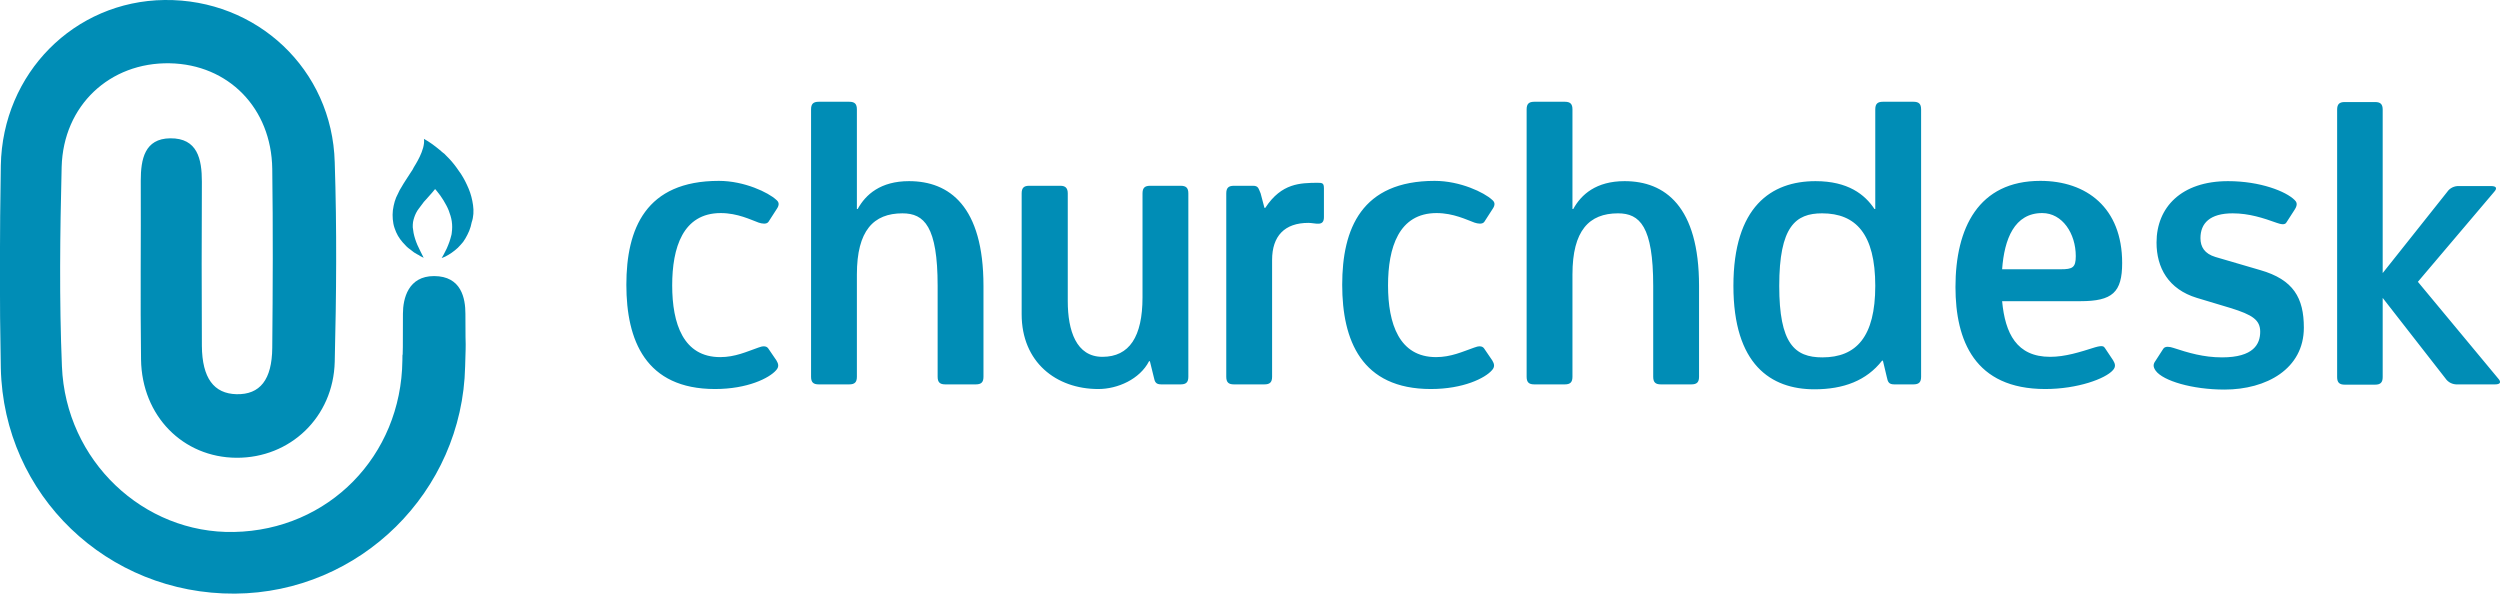
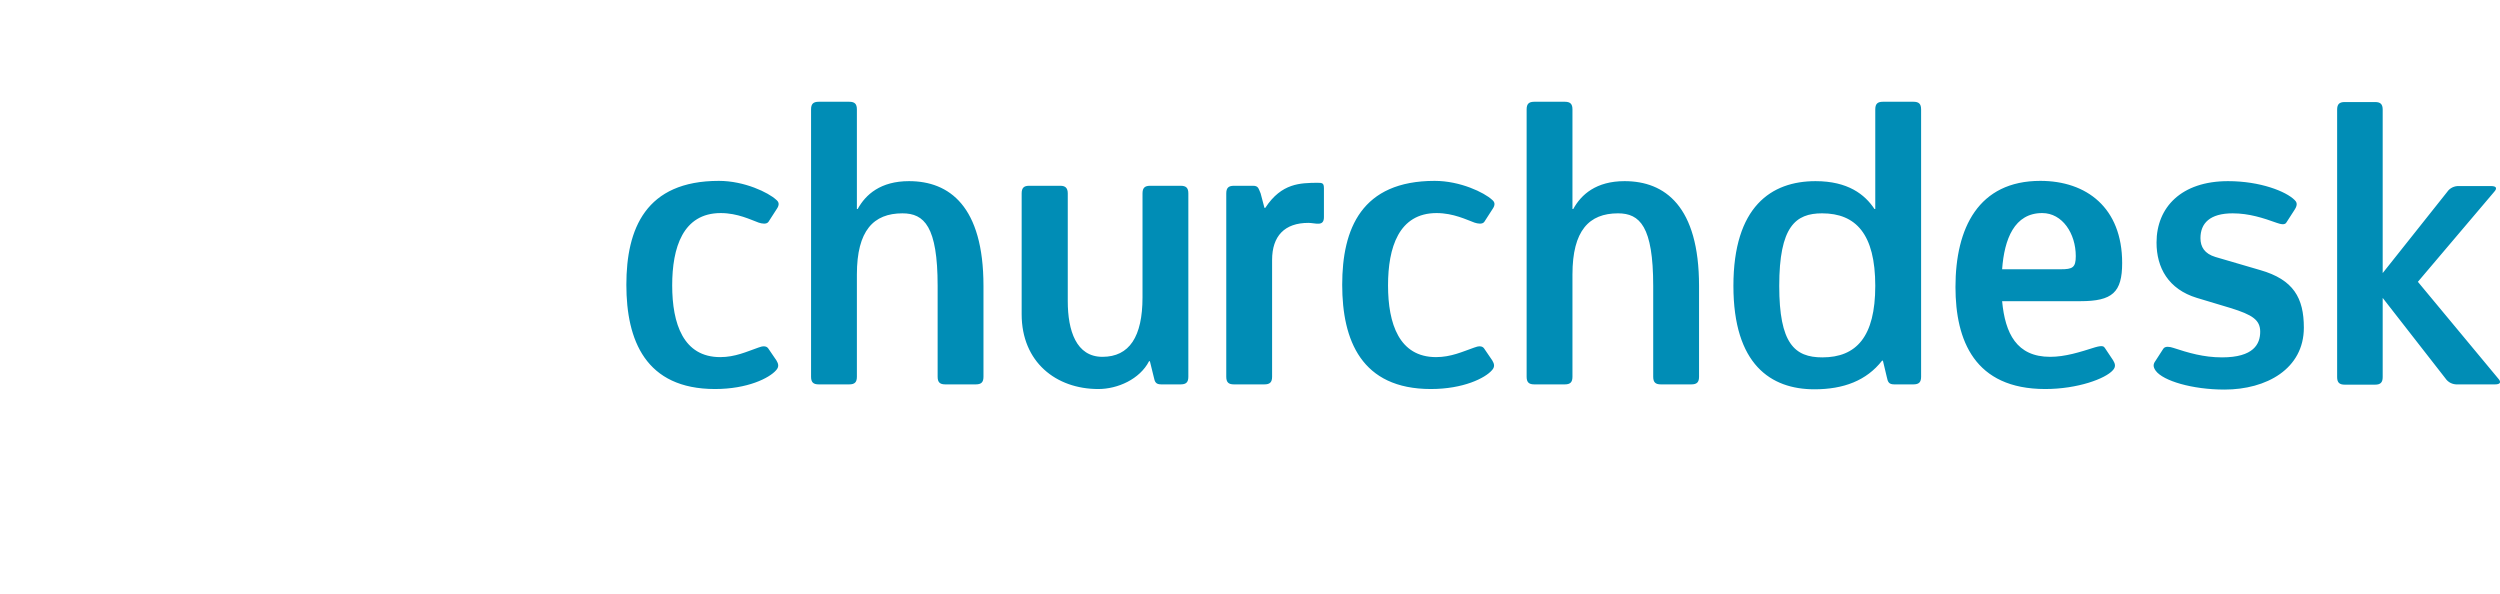
<svg xmlns="http://www.w3.org/2000/svg" xmlns:xlink="http://www.w3.org/1999/xlink" id="Layer_1" viewBox="0 0 916.4 217.6">
  <style>.st0{fill:#008db6}.st1{clip-path:url(#SVGID_2_)}</style>
  <title>Artboard 1</title>
  <g id="Logomark">
-     <path class="st0" d="M170.6 115c0-5.5-1.4-13.8-11.5-13.8-9.5 0-11.4 8.3-11.4 13.8 0 25.1-.2 9.7-.2 17.1-.4 35.1-27.1 62.2-61.7 62.9-33.2.7-61.7-26.1-63.1-60.7-1-24.3-.7-48.8-.1-73.1.6-22.6 17.7-38.4 39.6-38 21.5.4 37.3 16.4 37.6 38.7.3 21.9.2 43.7 0 65.6-.1 11.7-4.5 17.2-13.1 17-8.3-.2-12.6-5.9-12.7-17.7-.1-20.1-.1-40.2 0-60.2 0-8.3-1.6-16-11.6-15.9-9.4.1-10.8 7.7-10.8 15.5.1 21.9-.2 43.7.1 65.6.3 20.7 15.4 35.9 35 36s35.5-14.8 36-35.2c.6-24.4.8-48.8 0-73.1C121.8 25.4 94.1-.4 60.3 0 27.3.4.9 26.8.3 60.7c-.4 24.7-.5 49.5 0 74.2 1 46.6 39 83 85.8 82.7 45.8-.3 83.4-37.3 84.4-83.3.4-13.6.1-1.7.1-19.3z" />
    <defs>
-       <path id="SVGID_1_" d="M144 50.9h30v44h-30z" />
-     </defs>
+       </defs>
    <clipPath id="SVGID_2_">
      <use xlink:href="#SVGID_1_" overflow="visible" />
    </clipPath>
    <g class="st1">
-       <path class="st0" d="M173.4 75.2c-.3-2.1-.8-4.1-1.6-6-.8-1.9-1.7-3.7-2.8-5.4-1.1-1.6-2.2-3.2-3.5-4.7-.6-.7-1.3-1.4-2-2.1-.3-.4-.7-.7-1.1-1l-.6-.5-.3-.3-.4-.3c-1.8-1.5-3.7-2.9-5.7-4 .6 4-3.5 10-3.7 10.4-.3.6-.6 1.2-1 1.7l-1.3 2c-.9 1.4-1.9 2.9-2.9 4.7-.4.9-.9 1.8-1.3 2.7-.4 1-.7 2-.9 3-.5 2.2-.5 4.4-.1 6.6.2 1.1.6 2.1 1 3.1.4.9.9 1.8 1.5 2.6s1.2 1.5 1.9 2.2c.6.7 1.4 1.3 2.1 1.8.7.6 1.4 1.1 2.2 1.5.4.2.8.4 1.2.7l1.2.6-1.2-2.4c-.4-.8-.7-1.5-1.1-2.3-.6-1.4-1.1-2.9-1.4-4.4l-.3-2.1c0-.6 0-1.3.1-1.9.2-1.1.6-2.3 1.1-3.3.3-.6.6-1.1 1-1.6s.8-1.1 1.2-1.6c.4-.6.9-1.2 1.4-1.7l1.6-1.8c.6-.6 1.1-1.3 1.7-2l.1-.1c.2.2.4.5.6.7.9 1.1 1.8 2.3 2.5 3.5.7 1.2 1.4 2.4 1.9 3.7.5 1.3.9 2.6 1.1 3.9.2 1.4.2 2.8 0 4.2 0 .4-.1.7-.2 1.1-.1.4-.2.7-.3 1.1-.2.8-.5 1.5-.8 2.3-.2.4-.3.8-.5 1.2l-.6 1.2c-.4.8-.8 1.6-1.3 2.4.9-.3 1.7-.7 2.5-1.2s1.6-1 2.3-1.6c.8-.6 1.5-1.3 2.1-2 .7-.7 1.3-1.5 1.8-2.4.5-.9 1-1.8 1.4-2.8.4-1 .7-2 .9-3.1.7-2 .8-4.2.5-6.3z" />
-     </g>
+       </g>
  </g>
  <path id="Logotype" class="st0" d="M284.6 132.1c.8 1.3 1 2.4-.1 3.6-2.5 2.9-10.5 6.9-22.4 6.9-25.5 0-32.5-17.9-32.5-38.2 0-20.6 7.1-38.1 33.9-38.1 9.4 0 18.2 4.3 21 6.9 1 .8 1.4 1.8.1 3.6l-2.9 4.5c-.7 1-2.4.7-3.6.3-2.8-1-7.7-3.5-13.9-3.5-13.9 0-17.8 12.7-17.8 26.5 0 14.1 4.1 26.3 17.6 26.3 5.5 0 9.7-2 14-3.5 1.5-.6 2.9-.7 3.6.3l3 4.4zm61.9 8.8c-2 0-2.8-.8-2.8-2.8v-33.3c0-21.8-4.9-26.6-12.9-26.6-10.6 0-16.7 6.3-16.7 22.4v37.5c0 2-.8 2.8-2.8 2.8h-11.2c-2 0-2.8-.8-2.8-2.8v-98c0-2 .8-2.8 2.8-2.8h11.2c2 0 2.8.8 2.8 2.8v36.5h.3c2.9-5.3 8.4-10.2 18.8-10.2 14.8 0 27.3 9.2 27.3 38.4v33.3c0 2-.8 2.8-2.8 2.8h-11.2zm79.2 0c-2 0-2.4-.8-2.8-2.8l-1.4-5.7h-.3c-3.4 6.6-11.5 10.2-18.6 10.2-15.5 0-28.1-9.9-28.1-27.4V70.9c0-2 .8-2.8 2.7-2.8h11.5c1.8 0 2.7.8 2.7 2.8v39.5c0 10.8 3.1 20.4 12.7 20.4 9.9 0 14.7-7.4 14.7-21.8V70.9c0-2 .8-2.8 2.8-2.8h11.2c2 0 2.8.8 2.8 2.8v67.2c0 2-.8 2.8-2.8 2.8h-7.1zm26.6 0c-2 0-2.8-.8-2.8-2.8V70.9c0-2 .8-2.8 2.8-2.8h7c2 0 2 1 2.8 2.8l1.4 5.3h.3c6-9.2 13-9.1 19-9.2 2 0 2.5.1 2.5 2.1v10.5c0 3.6-3.1 2.1-5.7 2.1-8.7 0-13.3 4.8-13.3 13.6v42.8c0 2-.8 2.8-2.8 2.8h-11.2zm94.7-8.8c.8 1.3 1 2.4-.1 3.6-2.5 2.9-10.5 6.9-22.4 6.9-25.5 0-32.5-17.9-32.5-38.2 0-20.6 7.1-38.1 33.9-38.1 9.4 0 18.2 4.3 21 6.9 1 .8 1.4 1.8.1 3.6l-2.9 4.5c-.7 1-2.4.7-3.6.3-2.8-1-7.7-3.5-13.9-3.5-13.9 0-17.8 12.7-17.8 26.5 0 14.1 4.1 26.3 17.6 26.3 5.5 0 9.7-2 14-3.5 1.5-.6 2.9-.7 3.6.3l3 4.4zm61.8 8.8c-2 0-2.8-.8-2.8-2.8v-33.3c0-21.8-4.9-26.6-12.9-26.6-10.6 0-16.7 6.3-16.7 22.4v37.5c0 2-.8 2.8-2.8 2.8h-11.2c-2 0-2.8-.8-2.8-2.8v-98c0-2 .8-2.8 2.8-2.8h11.2c2 0 2.8.8 2.8 2.8v36.5h.3c2.9-5.3 8.4-10.2 18.8-10.2 14.8 0 27.3 9.2 27.3 38.4v33.3c0 2-.8 2.8-2.8 2.8h-11.2zm85.6 0c-2 0-2.4-.8-2.8-2.8l-1.4-5.9h-.3c-5.7 7.3-14.1 10.5-24.8 10.5-16 0-29.7-9.1-29.7-37.9 0-29.1 13.9-38.4 30.1-38.4 11.9 0 18.1 4.9 21.6 10.2h.3V40.1c0-2 .8-2.8 2.8-2.8h11.2c2 0 2.8.8 2.8 2.8v98c0 2-.8 2.8-2.8 2.8h-7zm-7-36.1c0-19-7.1-26.6-19.5-26.6-9.7 0-15.7 4.8-15.7 26.6 0 21.1 5.6 26.2 15.8 26.2 12.5 0 19.4-7.6 19.4-26.2zm87.2 27.3c.8 1.3 1 2.4-.1 3.6-2.7 3.1-12.9 6.9-24.8 6.9-25.9 0-32.9-17.8-32.9-37.4 0-21.6 8.4-38.9 31.1-38.9 16.9 0 30 9.8 30 30.1 0 10.8-3.6 14-15.3 14h-28.7c1.1 11.8 5.3 20.4 17.6 20.4 5.5 0 10.8-1.7 16.5-3.5 2.8-.8 3.2-.3 3.6.3l3 4.5zm-19.2-33.4c4.3 0 5.5-.6 5.5-4.8 0-8.3-4.9-15.8-12.3-15.8-10.2 0-13.9 9.5-14.7 20.6h21.5zm49.9 10.5c-10.5-3.2-14.8-11.1-14.8-20.3 0-12.9 9.1-22.5 26.2-22.5 11.9 0 21.3 3.8 24.4 6.9.6.6 1.4 1.5 0 3.6l-2.9 4.5c-.6 1.3-2.4.7-3.6.3-5-1.8-10.2-3.5-16.2-3.5-8.3 0-11.8 3.6-11.8 9.1 0 3.2 1.5 5.7 5.5 6.9l16.4 4.8c12.2 3.5 16 10.2 16 21.1 0 15.1-13.7 22.7-29.1 22.7-11.8 0-22.5-3.2-25.2-6.9-1-1.4-1-2.4-.1-3.6l2.9-4.5c.7-1 2.4-.7 3.6-.3 5.5 1.8 11.1 3.5 17.9 3.5 11.6 0 14-4.9 14-9.4 0-4.3-2.8-6.2-10.9-8.7l-12.3-3.7zm95.6 31.7c-1.8.1-3.5-.7-4.5-2.2l-23-29.5v29c0 2-.8 2.8-2.8 2.8h-11.1c-2 0-2.8-.8-2.8-2.8v-98c0-2 .8-2.8 2.8-2.8h11.1c2 0 2.8.8 2.8 2.8v59.9L897 70.4c1-1.5 2.7-2.3 4.5-2.2h11.6c2 0 2.4.8 1.1 2.2l-27.9 32.9 29.4 35.4c1.3 1.4.8 2.2-1.1 2.2h-13.7z" />
</svg>